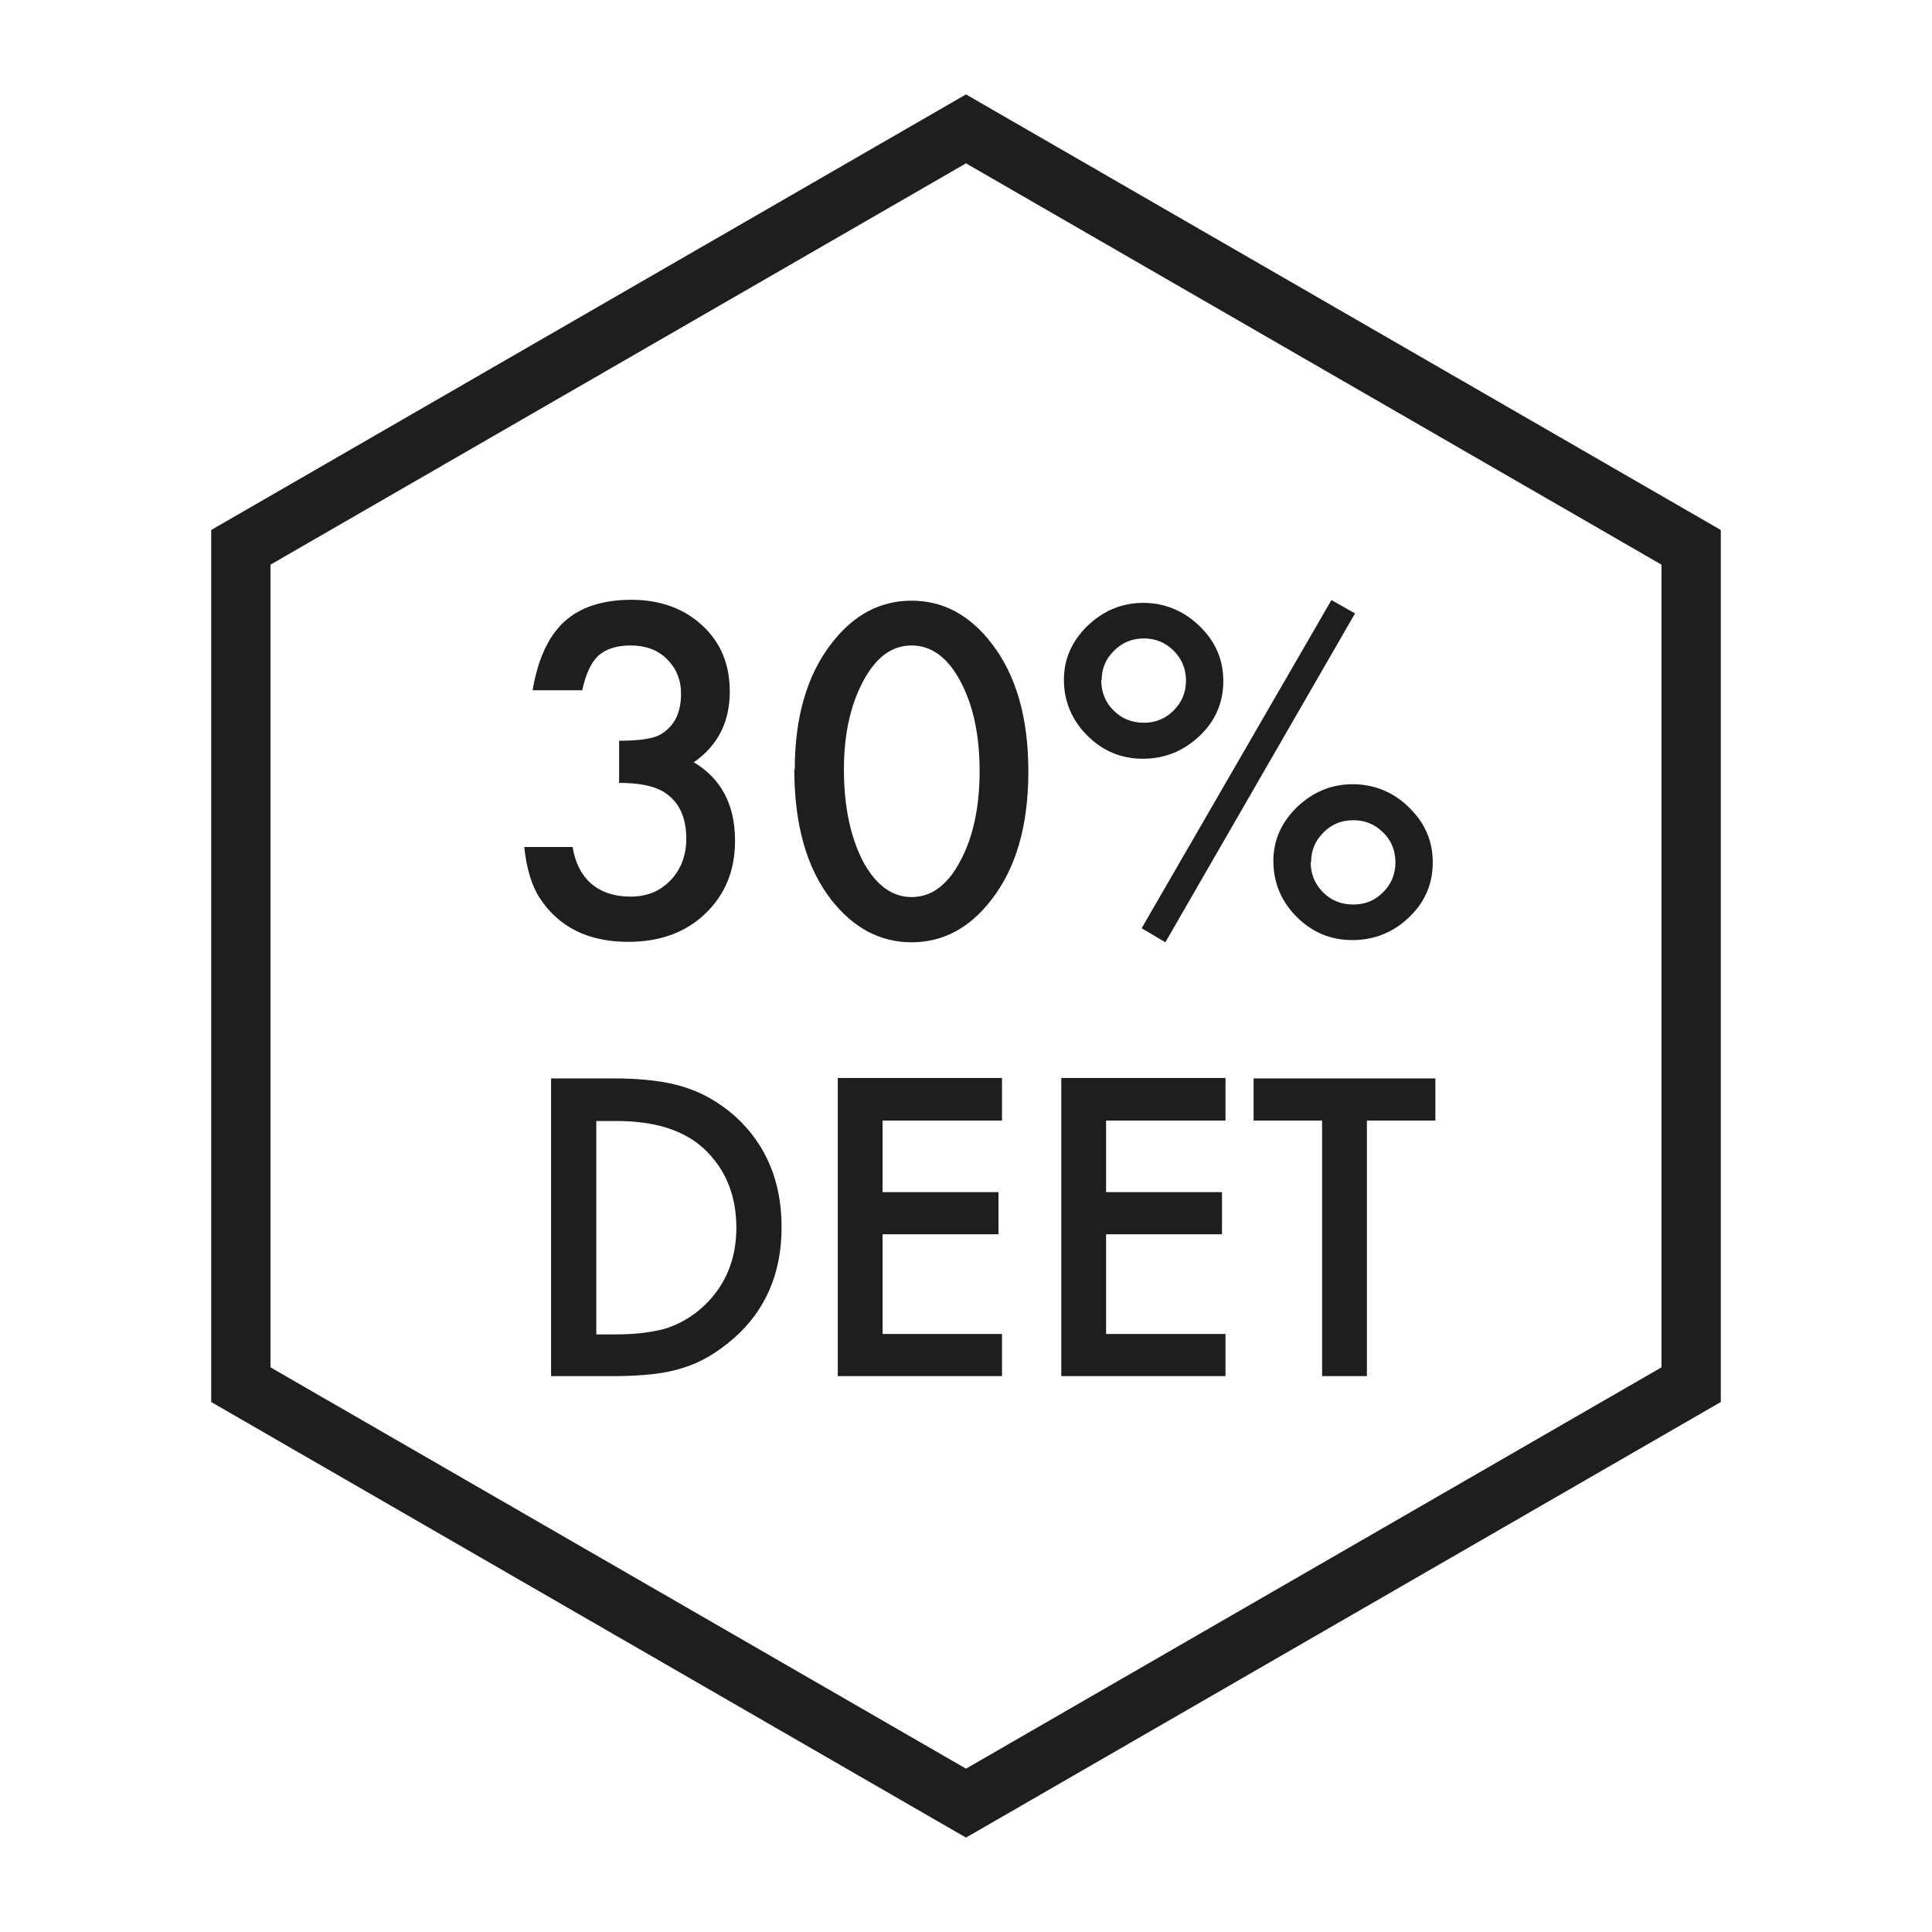
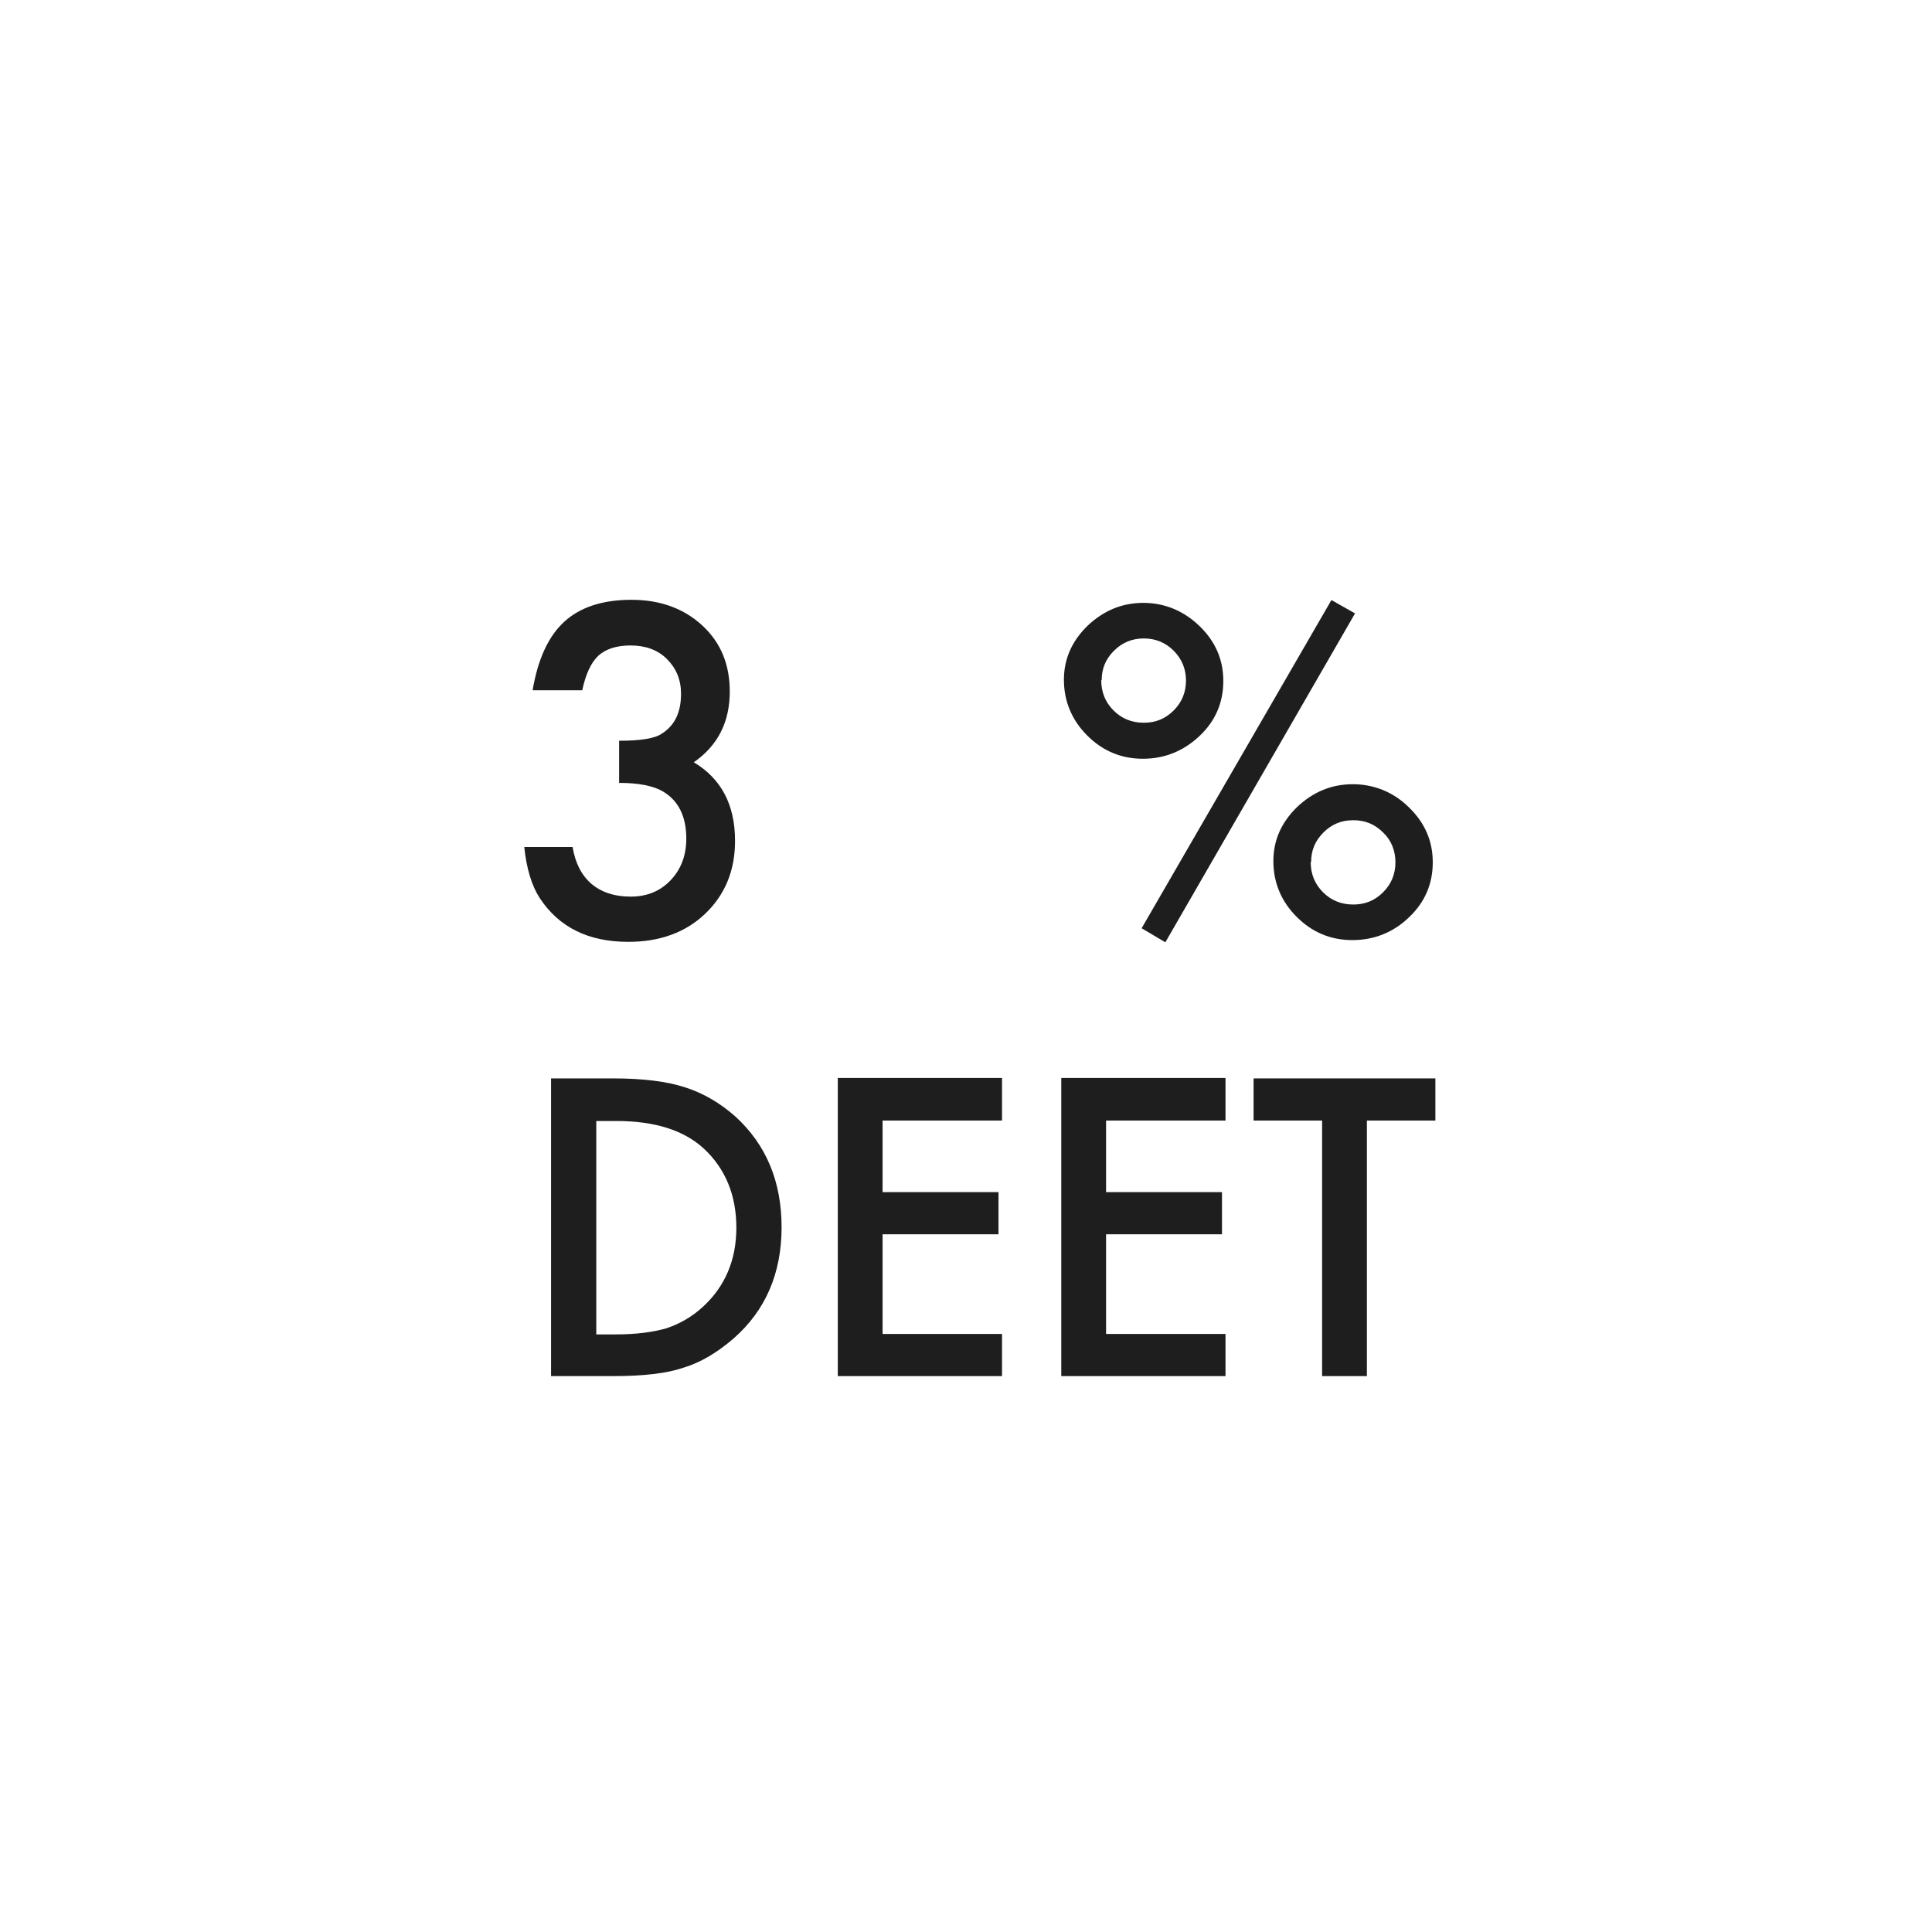
<svg xmlns="http://www.w3.org/2000/svg" viewBox="0 0 44 44">
  <defs>
    <style>.d{fill:none;}.e{fill:#1e1e1e;}.f{opacity:.26;}</style>
  </defs>
  <g id="a" />
  <g id="b">
    <g id="c">
      <g>
-         <path class="e" d="M22,41.85L4.81,31.93V12.07L22,2.15l17.19,9.92V31.93l-17.19,9.92ZM6.16,31.14l15.84,9.14,15.84-9.14V12.86L22,3.72,6.16,12.86V31.14Zm32.35,.39h0Z" />
        <g class="f">
          <rect class="d" width="44" height="44" />
        </g>
        <g>
          <path class="e" d="M14.1,17.84v-.97c.48,0,.81-.05,.97-.16,.3-.19,.44-.49,.44-.91,0-.32-.11-.58-.32-.79-.21-.21-.49-.31-.83-.31-.32,0-.56,.08-.73,.23-.17,.16-.29,.42-.37,.79h-1.13c.12-.71,.36-1.23,.72-1.56,.36-.33,.87-.5,1.53-.5s1.2,.2,1.62,.59c.42,.39,.62,.89,.62,1.5,0,.69-.27,1.23-.82,1.61,.62,.37,.94,.96,.94,1.79,0,.68-.23,1.23-.68,1.66s-1.04,.64-1.75,.64c-.91,0-1.58-.33-2.02-1-.18-.28-.3-.67-.35-1.16h1.1c.06,.36,.2,.64,.43,.84,.23,.19,.52,.29,.89,.29s.67-.12,.91-.37c.24-.25,.36-.57,.36-.95,0-.51-.18-.87-.54-1.08-.21-.12-.54-.19-.98-.19Z" />
-           <path class="e" d="M18.1,17.53c0-1.2,.28-2.16,.84-2.88,.5-.65,1.11-.97,1.82-.97s1.32,.32,1.82,.97c.56,.72,.84,1.69,.84,2.92s-.28,2.2-.84,2.92c-.5,.65-1.11,.97-1.82,.97s-1.32-.32-1.83-.97c-.56-.72-.84-1.71-.84-2.97Zm1.12,0c0,.84,.15,1.53,.43,2.08,.29,.54,.66,.82,1.11,.82s.82-.27,1.11-.82c.29-.54,.44-1.22,.44-2.05s-.15-1.51-.44-2.05c-.29-.54-.66-.81-1.11-.81s-.81,.27-1.1,.81c-.29,.54-.44,1.21-.44,2.01Z" />
          <path class="e" d="M24.23,15.48c0-.47,.18-.88,.54-1.23,.37-.35,.79-.52,1.27-.52s.92,.18,1.28,.53c.36,.35,.54,.76,.54,1.25s-.18,.91-.54,1.25-.79,.52-1.29,.52-.92-.18-1.27-.53c-.35-.35-.53-.78-.53-1.27Zm.85,.01c0,.27,.09,.5,.28,.69s.42,.28,.69,.28,.49-.09,.68-.28,.28-.42,.28-.68-.09-.49-.28-.68-.42-.28-.68-.28-.49,.09-.68,.28-.28,.41-.28,.67Zm5.25-1.82l.53,.3-4.32,7.49-.54-.32,4.32-7.47Zm-1.33,5.94c0-.47,.18-.88,.54-1.23,.37-.35,.79-.52,1.27-.52s.93,.18,1.28,.53c.36,.35,.54,.76,.54,1.25s-.18,.91-.54,1.25c-.35,.34-.79,.52-1.29,.52s-.92-.18-1.27-.53c-.35-.35-.53-.78-.53-1.27Zm.85,.02c0,.27,.09,.5,.28,.69,.19,.19,.42,.28,.69,.28s.49-.09,.68-.28c.19-.19,.28-.42,.28-.68s-.09-.5-.28-.68c-.19-.19-.41-.28-.68-.28s-.49,.09-.68,.28-.28,.41-.28,.67Z" />
          <path class="e" d="M12.55,31.35v-6.79h1.42c.68,0,1.22,.07,1.62,.2,.42,.13,.81,.36,1.16,.67,.7,.64,1.05,1.48,1.05,2.52s-.36,1.89-1.09,2.53c-.37,.32-.75,.55-1.15,.67-.38,.13-.91,.19-1.6,.19h-1.41Zm1.02-.96h.46c.46,0,.84-.05,1.15-.14,.3-.1,.58-.26,.83-.49,.5-.46,.76-1.06,.76-1.8s-.25-1.35-.75-1.81c-.45-.41-1.11-.62-1.98-.62h-.46v4.86Z" />
          <path class="e" d="M22.82,25.52h-2.72v1.63h2.64v.96h-2.64v2.27h2.72v.96h-3.74v-6.79h3.74v.96Z" />
          <path class="e" d="M27.91,25.52h-2.72v1.63h2.64v.96h-2.64v2.27h2.72v.96h-3.74v-6.79h3.74v.96Z" />
          <path class="e" d="M31.13,25.52v5.82h-1.02v-5.82h-1.56v-.96h4.14v.96h-1.56Z" />
        </g>
      </g>
    </g>
  </g>
</svg>